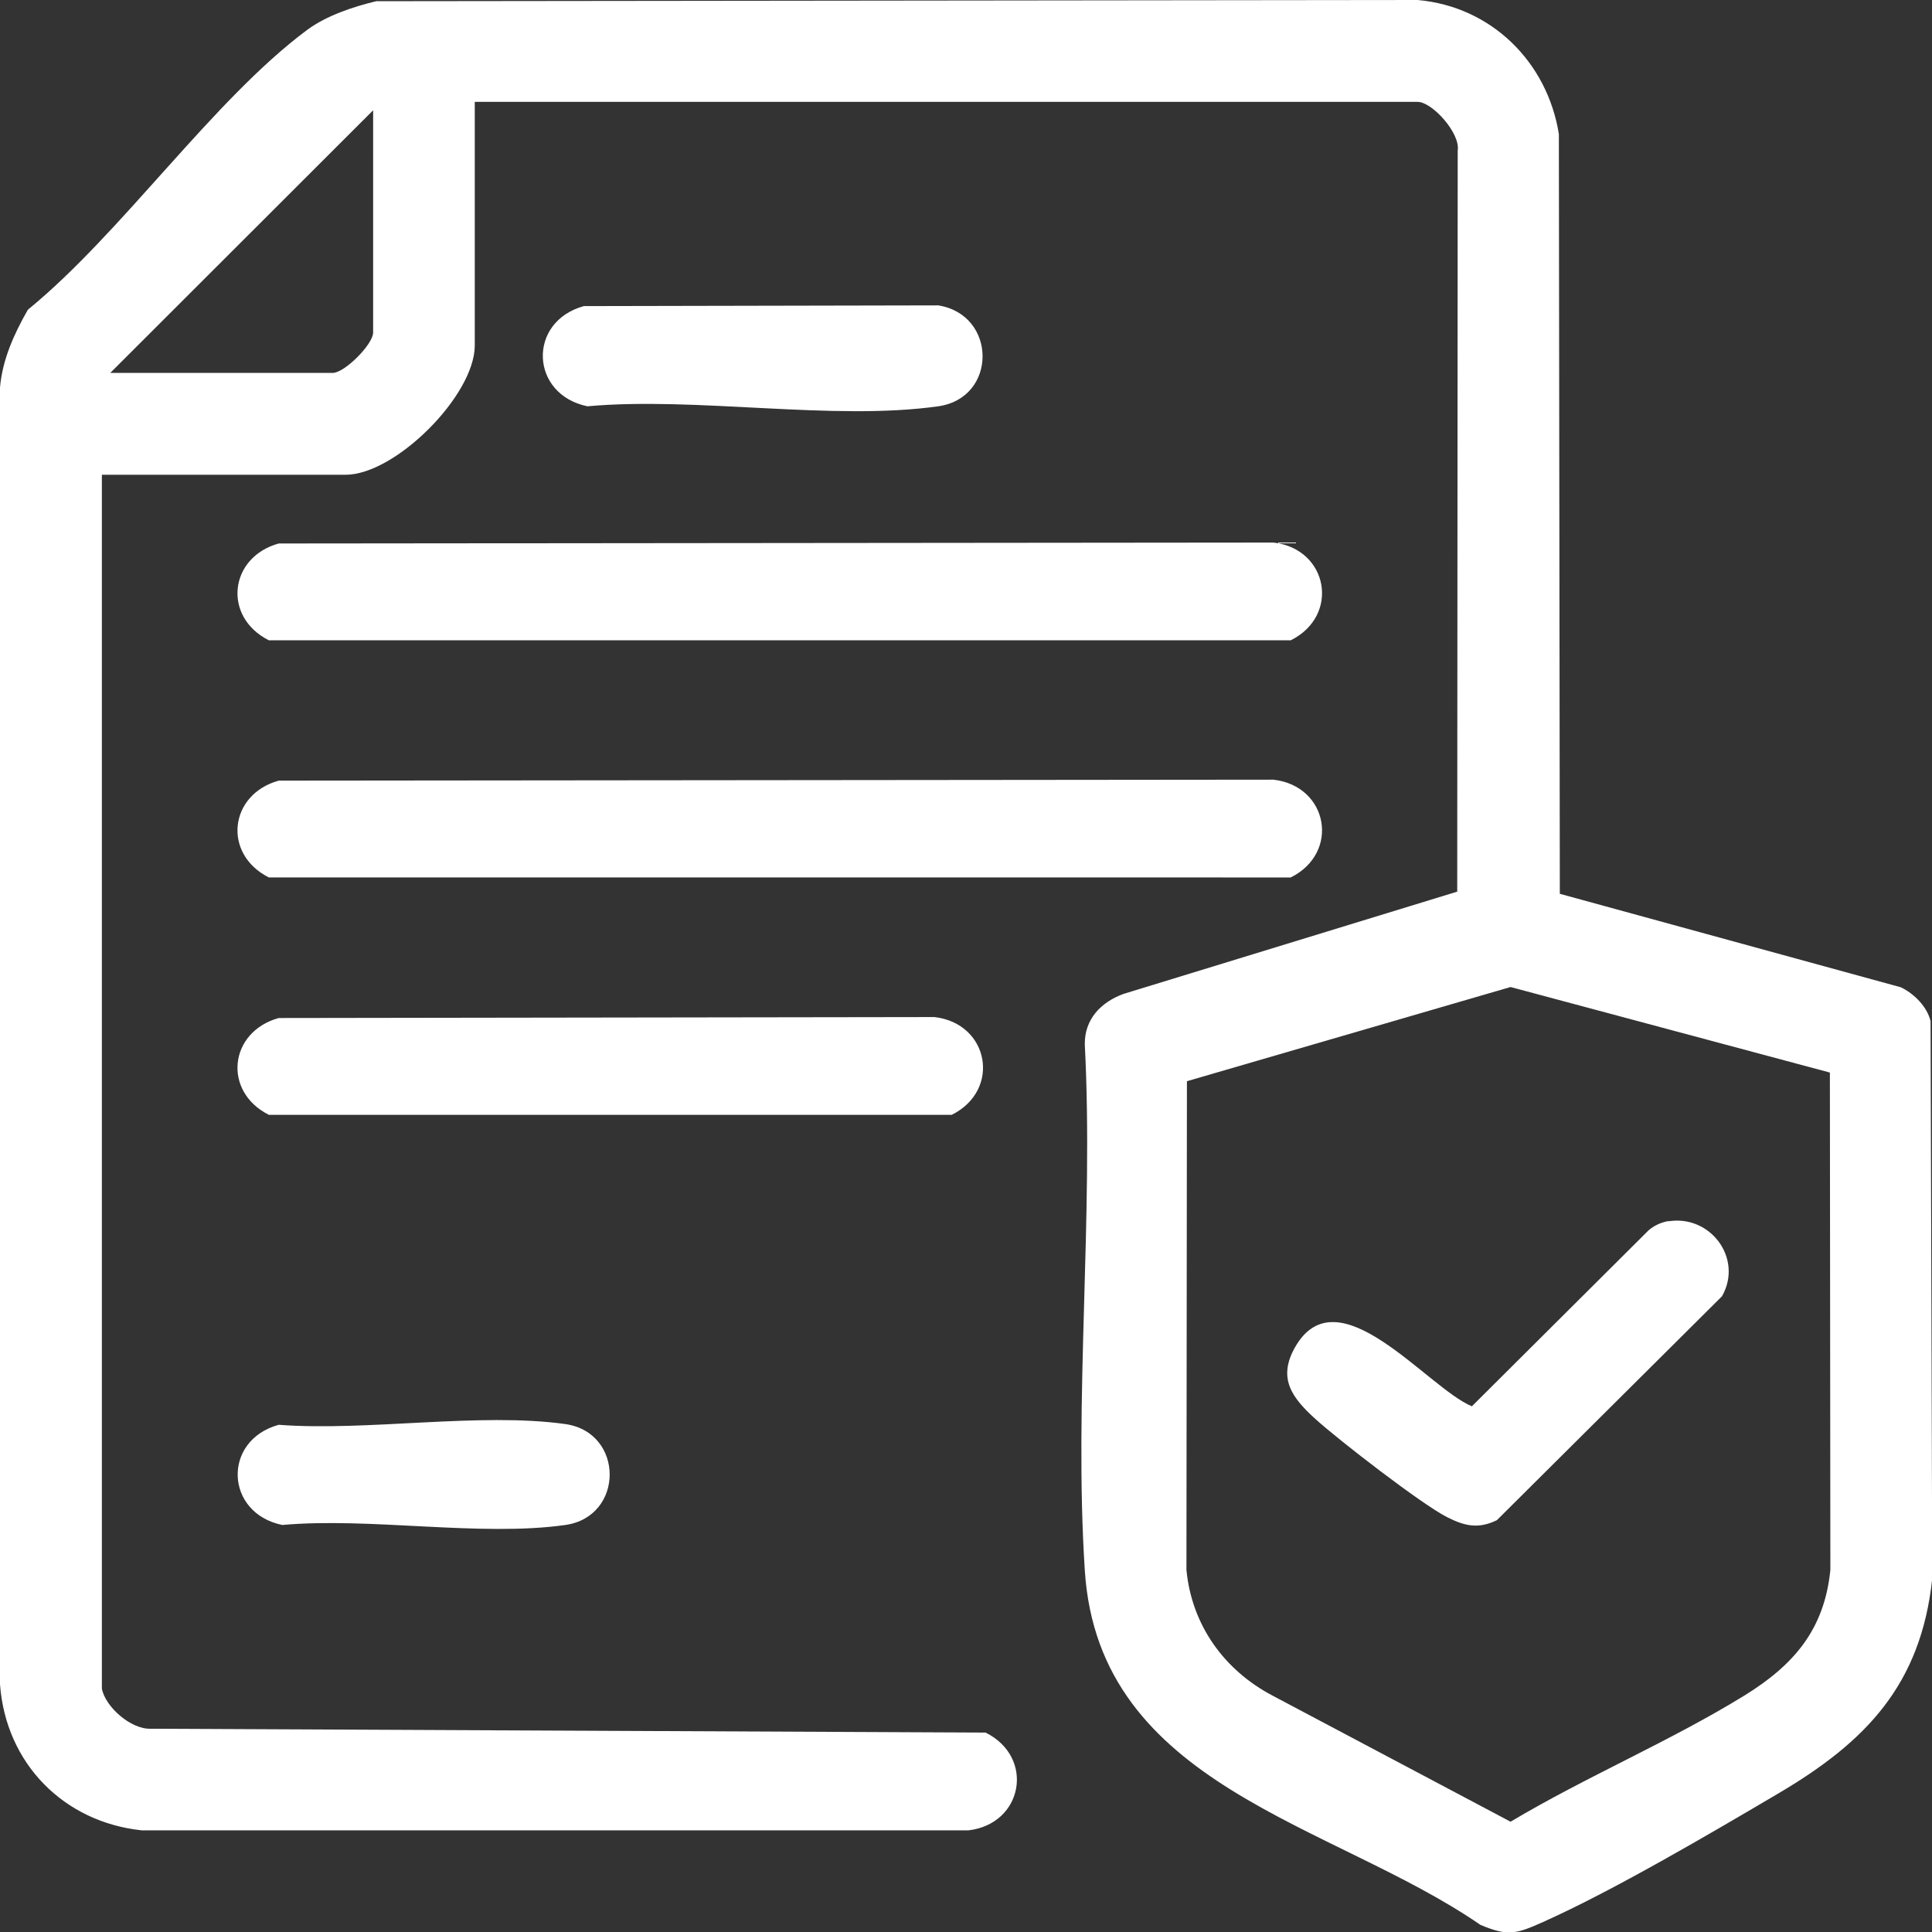
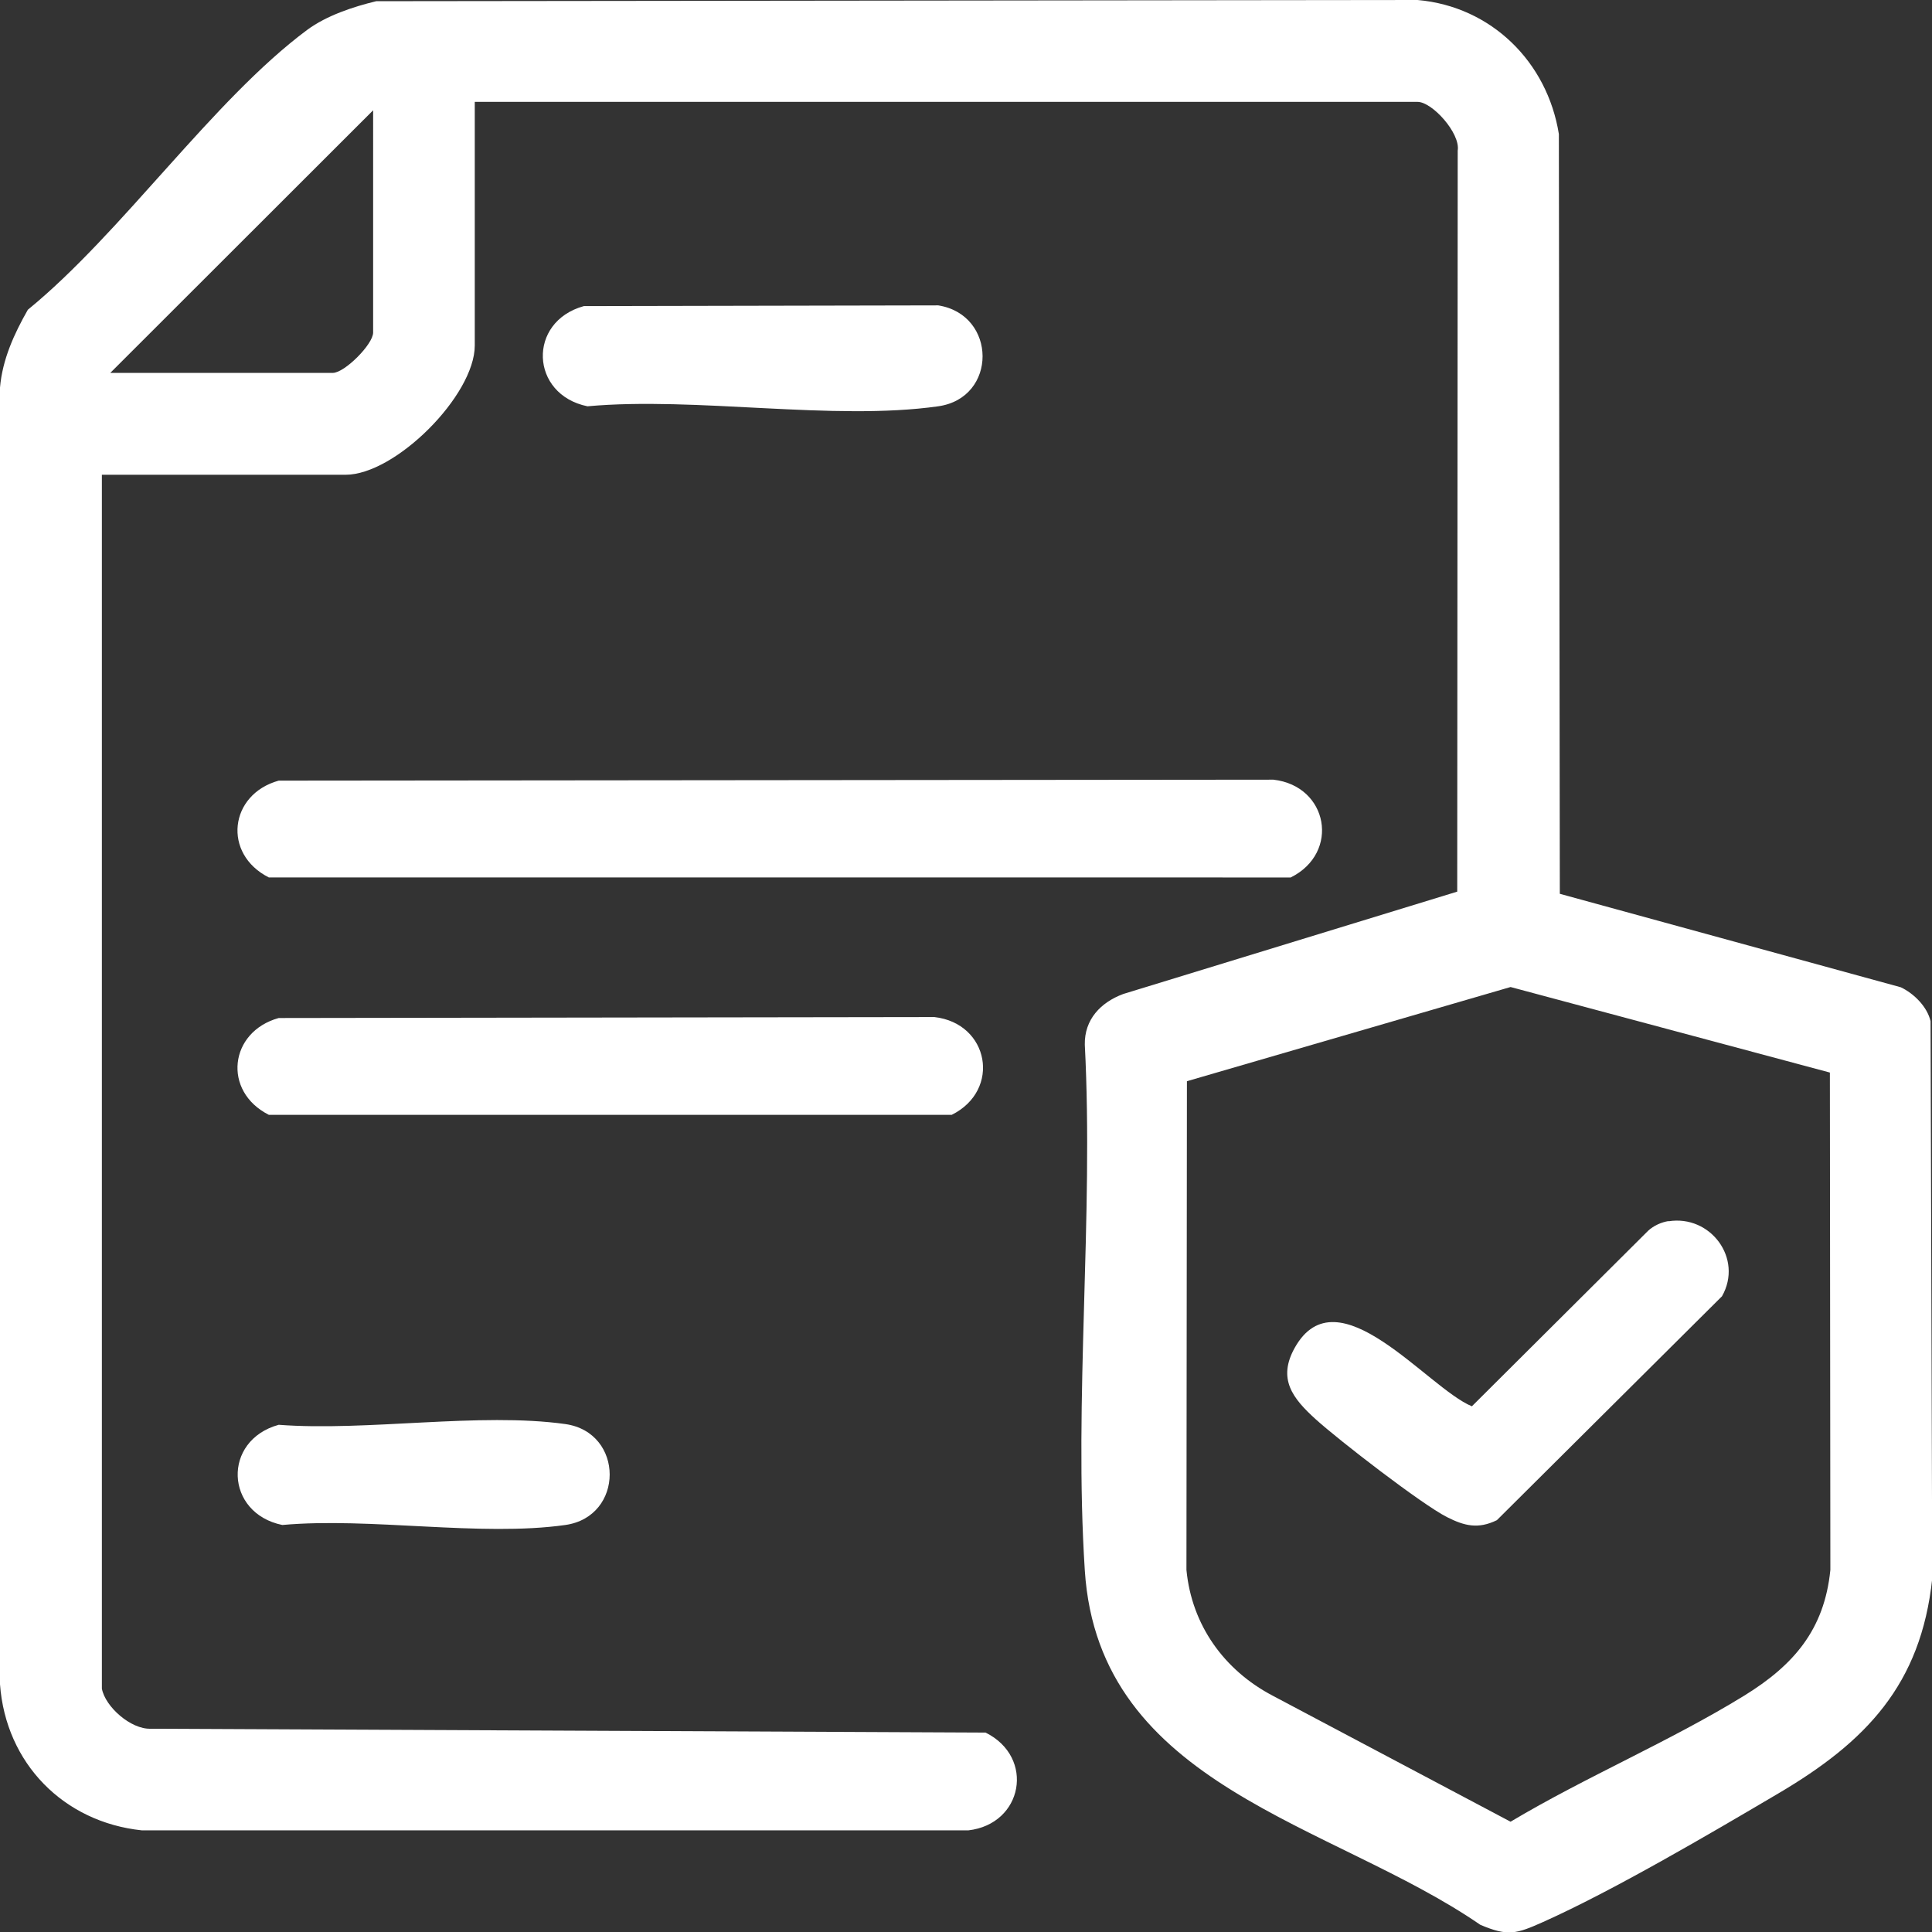
<svg xmlns="http://www.w3.org/2000/svg" id="Capa_2" data-name="Capa 2" viewBox="0 0 80.41 80.41">
  <rect x="0" y="0" width="80.41" height="80.41" fill="#333333" stroke="none" />
  <defs>
    <style>
      .cls-1 {
        fill: #fff;
      }
    </style>
  </defs>
  <g id="Capa_1-2" data-name="Capa 1">
    <g id="GRHyNI">
      <g>
        <path class="cls-1" d="M4.24,70.28c.14.76,1.21,1.7,2.03,1.67l34.75.16c2.07,1.03,1.56,3.81-.72,4.07H5.91c-3.26-.34-5.67-2.79-5.91-6.08V16.13c.1-1.17.59-2.24,1.16-3.24,3.91-3.19,7.71-8.74,11.63-11.65.8-.59,1.91-.96,2.87-1.19l43.34-.05c3.07.27,5.4,2.58,5.88,5.58l.04,31.62,14.19,3.89c.55.26,1.1.81,1.24,1.41l.07,23.2c-.47,4.43-2.77,6.8-6.4,8.94-2.83,1.67-6.88,4.05-9.81,5.36-1.1.49-1.45.6-2.6.11-6.17-4.25-15.88-5.73-16.46-14.75-.46-7.11.37-14.72,0-21.88-.02-1.05.66-1.76,1.6-2.11l13.9-4.26.02-30.84c.12-.72-1.06-2.03-1.67-2.03H19.76v10.14c0,2.07-3.3,5.38-5.38,5.38H4.24v50.52ZM4.59,15.52h9.26c.49,0,1.68-1.19,1.68-1.68V4.59L4.59,15.52ZM76.16,44.64l-13.29-3.56-13.47,3.92-.02,20.34c.22,2.3,1.57,4.17,3.58,5.23l9.91,5.25c3.15-1.88,6.61-3.33,9.73-5.25,2.04-1.26,3.33-2.73,3.58-5.23l-.02-20.69Z" />
-         <path class="cls-1" d="M11.6,22.62l41.4-.04c2.28.26,2.79,3.04.72,4.07H11.19c-1.94-.98-1.65-3.46.41-4.03Z" />
        <path class="cls-1" d="M11.6,32.49l41.4-.04c2.28.26,2.79,3.04.72,4.07H11.19c-1.94-.98-1.65-3.46.41-4.03Z" />
        <path class="cls-1" d="M11.6,42.37l27.29-.04c2.28.26,2.79,3.04.72,4.07H11.19c-1.94-.98-1.65-3.46.41-4.03Z" />
        <path class="cls-1" d="M24.3,12.74l14.75-.03c2.45.39,2.47,3.85,0,4.2-4.37.62-10.09-.41-14.6,0-2.39-.49-2.51-3.52-.15-4.17Z" />
        <path class="cls-1" d="M11.6,59.3c3.68.28,8.37-.53,11.93-.03,2.46.35,2.46,3.85,0,4.2-3.53.5-8.13-.33-11.78,0-2.39-.49-2.51-3.52-.15-4.17Z" />
        <path class="cls-1" d="M69.44,50.83c1.75-.28,3.12,1.55,2.23,3.12l-9.37,9.32c-.78.38-1.35.24-2.08-.13-1.06-.54-4.5-3.2-5.46-4.07s-1.6-1.68-.87-2.98c1.78-3.17,5.51,1.67,7.37,2.44l7.34-7.31c.23-.21.54-.35.85-.4Z" />
      </g>
    </g>
  </g>
</svg>